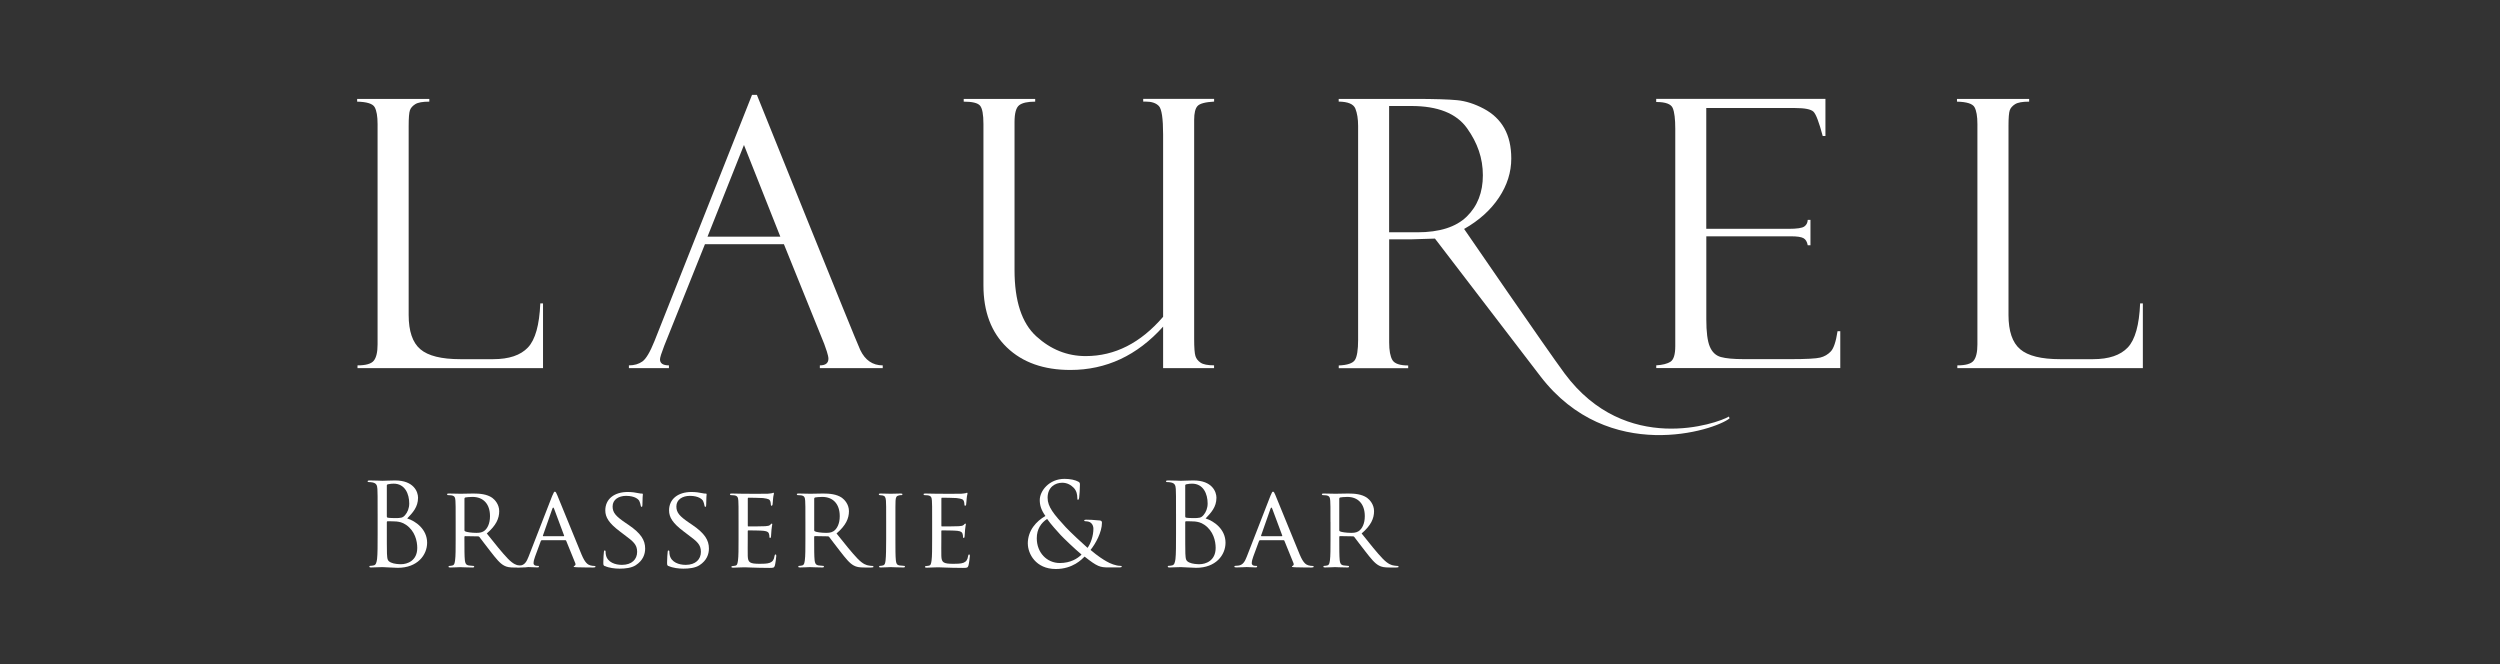
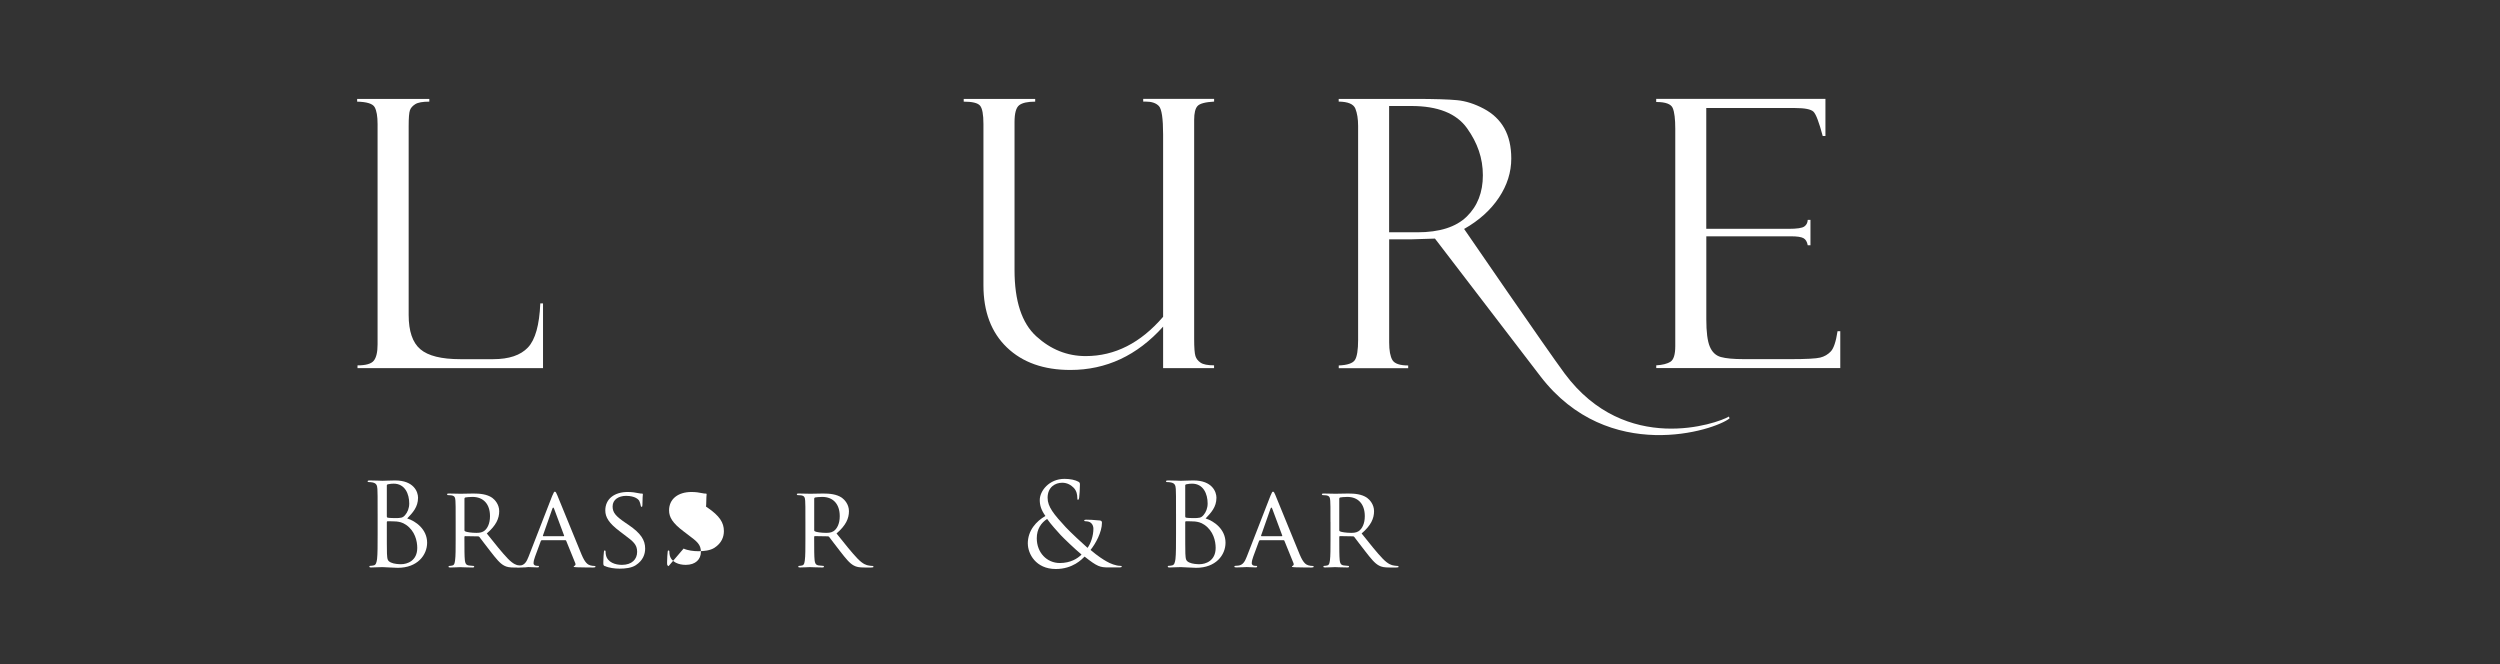
<svg xmlns="http://www.w3.org/2000/svg" id="Layer_1" viewBox="-81.1 -21.54 567.7 150.78">
  <rect x="-81.1" y="-21.54" width="567.7" height="150.78" fill="#333333" stroke="none" />
  <defs>
    <style>
      .cls-1 {
        fill: #fff;
      }
    </style>
  </defs>
  <g>
    <path class="cls-1" d="M4.65,95.15c0-4.08,0-4.81-.05-5.65-.05-.89-.26-1.31-1.12-1.49-.21-.05-.65-.08-.89-.08-.1,0-.21-.05-.21-.16,0-.16.13-.21.42-.21,1.18,0,2.82.08,2.95.08.63,0,1.65-.08,2.85-.08,4.29,0,5.23,2.61,5.23,3.92,0,2.14-1.23,3.42-2.46,4.71,1.93.6,4.52,2.46,4.52,5.51,0,2.8-2.2,5.7-6.67,5.7-.29,0-1.12-.05-1.88-.08-.76-.05-1.49-.08-1.59-.08-.05,0-.5,0-1.04.03-.52,0-1.12.05-1.52.05-.29,0-.42-.05-.42-.21,0-.08.05-.16.21-.16.24,0,.55-.05.78-.1.52-.1.65-.68.76-1.44.13-1.1.13-3.16.13-5.67v-4.6ZM6.74,95.72c0,.18.05.24.18.29.16.03.63.1,1.59.1,1.46,0,1.83-.05,2.38-.68.55-.63.94-1.57.94-2.64,0-2.17-.97-4.5-3.53-4.5-.29,0-.84.03-1.25.13-.24.05-.31.13-.31.29v7ZM6.74,98.5c0,2.01,0,5.25.03,5.65.08,1.28.08,1.65.89,2.04.71.34,1.83.39,2.3.39,1.41,0,3.69-.76,3.69-3.71,0-1.57-.52-3.84-2.54-5.23-.89-.6-1.54-.68-2.17-.76-.34-.05-1.65-.05-2.04-.05-.1,0-.16.05-.16.18v1.49Z" />
    <path class="cls-1" d="M22.37,96.95c0-3.45,0-4.08-.05-4.78-.05-.76-.18-1.12-.94-1.23-.18-.03-.58-.05-.78-.05-.08,0-.18-.1-.18-.18,0-.13.1-.18.37-.18,1.05,0,2.59.05,2.72.05.23,0,2.17-.05,2.87-.05,1.46,0,3.08.13,4.29.97.58.42,1.59,1.49,1.59,3.03,0,1.65-.68,3.24-2.82,5.07,1.88,2.35,3.48,4.37,4.81,5.75,1.23,1.25,1.99,1.46,2.56,1.54.44.08.68.08.81.08s1.54.08,1.54.16c0,.13-1.59.15-2.01.15l-1.31.06c-1.31,0-1.88-.13-2.46-.44-.99-.52-1.83-1.59-3.14-3.27-.97-1.2-1.99-2.64-2.48-3.24-.1-.1-.16-.13-.31-.13l-2.93-.05c-.1,0-.16.05-.16.18v.52c0,2.14,0,3.87.1,4.78.08.65.21,1.07.92,1.18.31.05.81.1,1.02.1.16,0,.18.1.18.18,0,.1-.1.18-.37.18-1.25,0-2.72-.08-2.82-.08-.03,0-1.57.08-2.27.08-.24,0-.37-.05-.37-.18,0-.08.05-.18.18-.18.21,0,.5-.05.71-.1.44-.1.5-.52.6-1.18.13-.92.13-2.67.13-4.81v-3.92ZM24.36,98.83c0,.13.05.21.16.29.34.18,1.52.34,2.54.34.55,0,1.18-.03,1.72-.39.78-.52,1.39-1.7,1.39-3.4,0-2.77-1.52-4.37-3.97-4.37-.68,0-1.41.08-1.65.13-.1.05-.18.13-.18.26v7.14Z" />
    <path class="cls-1" d="M44.35,90.97c.29-.73.39-.86.55-.86.24,0,.31.31.55.81.42.94,4.1,10.12,5.52,13.49.84,1.99,1.46,2.27,1.96,2.43.34.11.68.13.91.13.13,0,.29.05.29.18s-.26.18-.52.18c-.34,0-2.04,0-3.63-.05-.44-.03-.81-.03-.81-.16,0-.1.05-.1.16-.16.13-.05.37-.24.21-.6l-2.07-5.1c-.05-.1-.08-.13-.21-.13h-5.31c-.1,0-.18.05-.24.18l-1.31,3.55c-.21.55-.34,1.1-.34,1.49,0,.44.39.6.78.6h.21c.18,0,.24.08.24.18,0,.13-.13.18-.34.18-.55,0-1.8-.08-2.07-.08-.24,0-1.38.08-2.33.08-.29,0-.44-.05-.44-.18,0-.11.1-.18.21-.18.16,0,.5-.03.68-.05,1.05-.13,1.49-.92,1.93-2.04l5.41-13.91ZM46.91,100.22c.1,0,.1-.05.08-.16l-2.27-6.09c-.13-.34-.26-.34-.39,0l-2.14,6.09c-.03.1,0,.16.08.16h4.65Z" />
    <path class="cls-1" d="M56.24,107.02c-.31-.16-.34-.24-.34-.84,0-1.1.1-1.99.13-2.35,0-.23.05-.37.18-.37s.21.08.21.26,0,.5.08.81c.37,1.62,2.09,2.2,3.63,2.2,2.27,0,3.45-1.28,3.45-2.95s-.86-2.35-2.9-3.87l-1.04-.79c-2.48-1.86-3.29-3.21-3.29-4.76,0-2.61,2.07-4.18,5.1-4.18.92,0,1.83.13,2.38.26.44.1.63.1.81.1s.24.03.24.16c0,.1-.1.84-.1,2.35,0,.34-.03.5-.18.5s-.18-.11-.21-.29c-.03-.26-.21-.86-.34-1.1-.16-.26-.91-1.1-2.98-1.1-1.67,0-3.06.84-3.06,2.4,0,1.41.71,2.22,2.98,3.76l.65.44c2.8,1.91,3.76,3.45,3.76,5.36,0,1.31-.5,2.72-2.14,3.79-.97.63-2.4.78-3.66.78-1.07,0-2.4-.16-3.35-.6Z" />
-     <path class="cls-1" d="M70.72,107.02c-.31-.16-.34-.24-.34-.84,0-1.1.1-1.99.13-2.35,0-.23.05-.37.18-.37s.21.08.21.26,0,.5.08.81c.37,1.62,2.09,2.2,3.63,2.2,2.27,0,3.45-1.28,3.45-2.95s-.86-2.35-2.9-3.87l-1.04-.79c-2.48-1.86-3.29-3.21-3.29-4.76,0-2.61,2.07-4.18,5.1-4.18.92,0,1.83.13,2.38.26.44.1.63.1.81.1s.24.03.24.16c0,.1-.1.84-.1,2.35,0,.34-.03.5-.18.5s-.18-.11-.21-.29c-.03-.26-.21-.86-.34-1.1-.16-.26-.91-1.1-2.98-1.1-1.67,0-3.06.84-3.06,2.4,0,1.41.71,2.22,2.98,3.76l.65.44c2.8,1.91,3.76,3.45,3.76,5.36,0,1.31-.5,2.72-2.14,3.79-.97.63-2.4.78-3.66.78-1.07,0-2.4-.16-3.35-.6Z" />
-     <path class="cls-1" d="M86.61,96.95c0-3.45,0-4.08-.05-4.78-.05-.76-.18-1.12-.94-1.23-.18-.03-.58-.05-.78-.05-.08,0-.18-.1-.18-.18,0-.13.1-.18.37-.18,1.05,0,2.54.05,2.67.05.16,0,4.97.03,5.49,0,.44-.03.86-.1,1.04-.13.11-.03.21-.1.31-.1.08,0,.1.1.1.21,0,.16-.13.42-.18,1.05-.03.21-.08,1.2-.13,1.46-.03.1-.11.24-.21.24-.13,0-.18-.1-.18-.29,0-.16-.03-.52-.13-.78-.16-.37-.39-.52-1.65-.68-.39-.05-3.06-.08-3.32-.08-.1,0-.13.08-.13.24v6.04c0,.16,0,.24.13.24.29,0,3.32,0,3.84-.05.55-.05.89-.08,1.12-.31.16-.16.26-.29.34-.29s.13.05.13.18-.13.5-.18,1.23c-.05.44-.1,1.28-.1,1.44,0,.18-.05.42-.21.42-.1,0-.16-.08-.16-.21,0-.21,0-.44-.1-.73-.08-.31-.29-.58-1.18-.68-.63-.08-3.08-.1-3.48-.1-.13,0-.16.08-.16.16v1.86c0,.76-.03,3.35,0,3.79.05,1.49.47,1.78,2.74,1.78.6,0,1.7,0,2.3-.24.6-.26.91-.65,1.04-1.54.05-.26.1-.34.24-.34s.16.18.16.34-.18,1.67-.31,2.14c-.16.57-.39.57-1.28.57-1.72,0-3.06-.05-4-.08-.97-.05-1.57-.05-1.91-.05-.05,0-.5,0-.99.03-.44.03-.97.05-1.33.05-.24,0-.37-.05-.37-.18,0-.08.05-.18.18-.18.21,0,.5-.08.71-.1.44-.08.5-.52.6-1.18.13-.92.13-2.67.13-4.81v-3.92Z" />
+     <path class="cls-1" d="M70.72,107.02c-.31-.16-.34-.24-.34-.84,0-1.1.1-1.99.13-2.35,0-.23.05-.37.18-.37s.21.08.21.26,0,.5.08.81c.37,1.62,2.09,2.2,3.63,2.2,2.27,0,3.45-1.28,3.45-2.95s-.86-2.35-2.9-3.87l-1.04-.79c-2.48-1.86-3.29-3.21-3.29-4.76,0-2.61,2.07-4.18,5.1-4.18.92,0,1.83.13,2.38.26.44.1.63.1.81.1s.24.03.24.16c0,.1-.1.84-.1,2.35,0,.34-.03.5-.18.5s-.18-.11-.21-.29l.65.44c2.8,1.91,3.76,3.45,3.76,5.36,0,1.31-.5,2.72-2.14,3.79-.97.63-2.4.78-3.66.78-1.07,0-2.4-.16-3.35-.6Z" />
    <path class="cls-1" d="M101.79,96.95c0-3.45,0-4.08-.05-4.78-.05-.76-.18-1.12-.94-1.23-.18-.03-.58-.05-.78-.05-.08,0-.18-.1-.18-.18,0-.13.1-.18.37-.18,1.05,0,2.59.05,2.72.05.23,0,2.17-.05,2.87-.05,1.46,0,3.08.13,4.29.97.58.42,1.59,1.49,1.59,3.03,0,1.65-.68,3.24-2.82,5.07,1.88,2.35,3.48,4.37,4.81,5.75,1.23,1.25,1.99,1.46,2.56,1.54.44.08.68.08.81.08s.21.1.21.18c0,.13-.13.18-.55.18h-1.44c-1.31,0-1.88-.13-2.46-.44-.99-.52-1.83-1.59-3.14-3.27-.97-1.2-1.99-2.64-2.48-3.24-.1-.1-.16-.13-.31-.13l-2.93-.05c-.1,0-.16.05-.16.18v.52c0,2.14,0,3.87.1,4.78.08.65.21,1.07.92,1.18.31.05.81.1,1.02.1.16,0,.18.1.18.18,0,.1-.1.18-.37.18-1.25,0-2.72-.08-2.82-.08-.03,0-1.57.08-2.27.08-.24,0-.37-.05-.37-.18,0-.08.05-.18.18-.18.21,0,.5-.05.71-.1.44-.1.5-.52.6-1.18.13-.92.13-2.67.13-4.81v-3.92ZM103.78,98.83c0,.13.05.21.16.29.34.18,1.52.34,2.54.34.55,0,1.18-.03,1.72-.39.78-.52,1.39-1.7,1.39-3.4,0-2.77-1.52-4.37-3.97-4.37-.68,0-1.41.08-1.65.13-.1.05-.18.13-.18.26v7.14Z" />
-     <path class="cls-1" d="M122.23,100.87c0,2.14,0,3.89.1,4.81.08.65.16,1.07.84,1.18.34.05.84.1,1.05.1.13,0,.18.1.18.18,0,.1-.1.18-.37.18-1.28,0-2.77-.08-2.87-.08-.13,0-1.57.08-2.27.08-.24,0-.37-.05-.37-.18,0-.08.05-.18.18-.18.21,0,.5-.05.7-.1.44-.1.52-.52.6-1.18.1-.92.13-2.67.13-4.81v-3.92c0-3.45,0-4.08-.05-4.78-.05-.76-.24-1.1-.73-1.2-.26-.05-.55-.08-.71-.08-.1,0-.18-.1-.18-.18,0-.13.1-.18.37-.18.76,0,2.2.05,2.33.05.1,0,1.59-.05,2.3-.05.26,0,.37.05.37.18,0,.08-.1.18-.18.18-.16,0-.31,0-.58.05-.63.13-.76.44-.81,1.23-.03.71-.03,1.33-.03,4.78v3.92Z" />
-     <path class="cls-1" d="M130.57,96.95c0-3.45,0-4.08-.05-4.78-.05-.76-.18-1.12-.94-1.23-.18-.03-.58-.05-.78-.05-.08,0-.18-.1-.18-.18,0-.13.1-.18.37-.18,1.05,0,2.54.05,2.67.05.16,0,4.97.03,5.49,0,.44-.03.86-.1,1.04-.13.11-.03.21-.1.31-.1.08,0,.1.1.1.21,0,.16-.13.42-.18,1.05-.03.21-.08,1.2-.13,1.46-.03.1-.11.24-.21.24-.13,0-.18-.1-.18-.29,0-.16-.03-.52-.13-.78-.16-.37-.39-.52-1.65-.68-.39-.05-3.06-.08-3.32-.08-.1,0-.13.08-.13.24v6.04c0,.16,0,.24.13.24.29,0,3.32,0,3.84-.05.55-.05.89-.08,1.12-.31.16-.16.26-.29.34-.29s.13.05.13.18-.13.5-.18,1.23c-.05.44-.1,1.28-.1,1.44,0,.18-.05.42-.21.42-.1,0-.16-.08-.16-.21,0-.21,0-.44-.1-.73-.08-.31-.29-.58-1.18-.68-.63-.08-3.08-.1-3.48-.1-.13,0-.16.08-.16.16v1.86c0,.76-.03,3.35,0,3.79.05,1.49.47,1.78,2.74,1.78.6,0,1.7,0,2.3-.24.6-.26.91-.65,1.04-1.54.05-.26.1-.34.24-.34s.16.18.16.34-.18,1.67-.31,2.14c-.16.57-.39.57-1.28.57-1.72,0-3.06-.05-4-.08-.97-.05-1.57-.05-1.91-.05-.05,0-.5,0-.99.03-.44.03-.97.05-1.33.05-.24,0-.37-.05-.37-.18,0-.08.05-.18.18-.18.21,0,.5-.08.71-.1.44-.08.5-.52.6-1.18.13-.92.13-2.67.13-4.81v-3.92Z" />
    <path class="cls-1" d="M152.29,101.92c0-3.06,1.96-5.1,4-6.3-.97-1.36-1.28-2.43-1.28-3.61,0-2.06,2.12-4.81,5.62-4.81,1.33,0,2.46.26,3.16.65.31.18.34.34.34.65,0,.78-.1,2.61-.18,3.01-.08.39-.16.44-.26.44-.13,0-.16-.1-.16-.5,0-.68-.16-1.54-.81-2.22-.58-.6-1.46-1.15-2.61-1.15-1.57,0-3.32.97-3.32,3.42,0,2.04,1.41,3.74,4.13,6.69.89.97,4.1,3.97,4.94,4.68.73-.99,1.33-2.75,1.33-4.34,0-.39-.1-.89-.5-1.28-.34-.34-.89-.42-1.28-.42-.16,0-.31-.05-.31-.18s.21-.18.42-.18c.63,0,1.67.03,3.14.18.39.05.47.26.47.52,0,2.12-1.44,4.76-2.59,6.17,1.72,1.46,2.87,2.17,3.61,2.59.84.5,2.17,1.02,3.11,1.02.24,0,.37.03.37.18,0,.1-.21.18-.44.18h-2.56c-1.93,0-2.56-.18-5.44-2.46-.6.6-2.67,2.82-6.54,2.82-4.57,0-6.35-3.5-6.35-5.78ZM164.49,104.38c-1.46-1.2-4.05-3.69-4.73-4.42-.68-.73-2.35-2.59-3.08-3.66-1.36.89-2.35,2.3-2.35,4.39,0,3.27,2.3,5.62,5.23,5.62,2.43,0,4.05-1.02,4.94-1.93Z" />
    <path class="cls-1" d="M185.95,95.15c0-4.08,0-4.81-.05-5.65-.05-.89-.26-1.31-1.12-1.49-.21-.05-.65-.08-.89-.08-.1,0-.21-.05-.21-.16,0-.16.13-.21.42-.21,1.18,0,2.82.08,2.95.08.63,0,1.65-.08,2.85-.08,4.29,0,5.23,2.61,5.23,3.92,0,2.14-1.23,3.42-2.46,4.71,1.93.6,4.52,2.46,4.52,5.51,0,2.8-2.2,5.7-6.67,5.7-.29,0-1.12-.05-1.88-.08-.76-.05-1.49-.08-1.59-.08-.05,0-.5,0-1.04.03-.52,0-1.12.05-1.52.05-.29,0-.42-.05-.42-.21,0-.08.05-.16.21-.16.24,0,.55-.05.78-.1.52-.1.65-.68.76-1.44.13-1.1.13-3.16.13-5.67v-4.6ZM188.04,95.72c0,.18.05.24.18.29.16.03.63.1,1.59.1,1.46,0,1.83-.05,2.38-.68.55-.63.94-1.57.94-2.64,0-2.17-.97-4.5-3.53-4.5-.29,0-.84.03-1.25.13-.24.05-.31.13-.31.29v7ZM188.04,98.5c0,2.01,0,5.25.03,5.65.08,1.28.08,1.65.89,2.04.71.34,1.83.39,2.3.39,1.41,0,3.69-.76,3.69-3.71,0-1.57-.52-3.84-2.54-5.23-.89-.6-1.54-.68-2.17-.76-.34-.05-1.65-.05-2.04-.05-.1,0-.16.05-.16.18v1.49Z" />
    <path class="cls-1" d="M207.43,90.97c.29-.73.39-.86.55-.86.24,0,.31.31.55.81.42.94,4.1,10.12,5.52,13.49.84,1.99,1.46,2.27,1.96,2.43.34.11.68.13.92.13.13,0,.29.05.29.18s-.26.18-.52.18c-.34,0-2.04,0-3.63-.05-.44-.03-.81-.03-.81-.16,0-.1.05-.1.16-.16.13-.05.37-.24.21-.6l-2.07-5.1c-.05-.1-.08-.13-.21-.13h-5.31c-.1,0-.18.05-.24.18l-1.31,3.55c-.21.55-.34,1.1-.34,1.49,0,.44.39.6.78.6h.21c.18,0,.24.08.24.18,0,.13-.13.18-.34.18-.55,0-1.8-.08-2.07-.08-.24,0-1.38.08-2.33.08-.29,0-.44-.05-.44-.18,0-.11.1-.18.21-.18.16,0,.5-.03.68-.05,1.05-.13,1.49-.92,1.93-2.04l5.41-13.91ZM209.99,100.22c.1,0,.1-.05.08-.16l-2.27-6.09c-.13-.34-.26-.34-.39,0l-2.14,6.09c-.03.1,0,.16.08.16h4.65Z" />
    <path class="cls-1" d="M221.02,96.95c0-3.45,0-4.08-.05-4.78-.05-.76-.18-1.12-.94-1.23-.18-.03-.58-.05-.78-.05-.08,0-.18-.1-.18-.18,0-.13.1-.18.37-.18,1.05,0,2.59.05,2.72.05.23,0,2.17-.05,2.88-.05,1.46,0,3.08.13,4.29.97.58.42,1.59,1.49,1.59,3.03,0,1.65-.68,3.24-2.82,5.07,1.88,2.35,3.48,4.37,4.81,5.75,1.23,1.25,1.99,1.46,2.56,1.54.44.08.68.08.81.08s.21.1.21.18c0,.13-.13.18-.55.18h-1.44c-1.31,0-1.88-.13-2.46-.44-.99-.52-1.83-1.59-3.14-3.27-.97-1.2-1.99-2.64-2.48-3.24-.1-.1-.16-.13-.31-.13l-2.93-.05c-.1,0-.16.05-.16.18v.52c0,2.14,0,3.87.1,4.78.08.65.21,1.07.92,1.18.31.05.81.1,1.02.1.16,0,.18.1.18.18,0,.1-.1.18-.37.18-1.25,0-2.72-.08-2.82-.08-.03,0-1.57.08-2.27.08-.24,0-.37-.05-.37-.18,0-.08.05-.18.18-.18.21,0,.5-.05.71-.1.44-.1.5-.52.6-1.18.13-.92.13-2.67.13-4.81v-3.92ZM223.01,98.83c0,.13.05.21.16.29.34.18,1.52.34,2.54.34.55,0,1.18-.03,1.72-.39.78-.52,1.39-1.7,1.39-3.4,0-2.77-1.52-4.37-3.97-4.37-.68,0-1.41.08-1.65.13-.1.05-.18.13-.18.26v7.14Z" />
  </g>
  <g>
    <path class="cls-1" d="M.08,62.05v-.62c1.91,0,3.15-.36,3.71-1.08.57-.72.85-1.95.85-3.69V6.64c0-1.77-.22-3.05-.66-3.84-.44-.79-1.77-1.21-3.98-1.26v-.62h16.39v.62c-1.52,0-2.59.19-3.2.58-.61.39-1.01.84-1.2,1.37-.19.53-.29,1.72-.29,3.57v42.92c0,3.68.88,6.27,2.65,7.78,1.77,1.51,4.79,2.26,9.08,2.26h7.46c3.59,0,6.22-.88,7.9-2.66,1.67-1.77,2.6-5.11,2.8-10h.62v14.69H.08Z" />
-     <path class="cls-1" d="M96.92,33.91h-17.94l-9.25,23.08c-.64,1.66-.96,2.68-.96,3.07,0,.91.68,1.37,2.03,1.37v.62h-9.09v-.62c1.22,0,2.24-.3,3.07-.89.83-.6,1.74-2.14,2.74-4.63L89.67,0h1.1s22.36,55.58,23.47,57.92c1.12,2.34,2.82,3.51,5.11,3.51v.62h-14.28v-.62c1.3,0,1.95-.51,1.95-1.54,0-.69-.64-2.51-.95-3.32l-9.16-22.66ZM79.56,32.21h16.54l-8.26-20.83-8.28,20.83Z" />
    <path class="cls-1" d="M194.6,62.05h-11.58v-9.42c-5.89,6.56-12.91,9.84-21.06,9.84-6.05,0-10.86-1.7-14.41-5.11-3.55-3.4-5.33-8.11-5.33-14.11V6.64c0-2.21-.26-3.62-.79-4.21-.53-.6-1.76-.89-3.69-.89v-.62h16.23v.62c-1.72,0-2.93.27-3.63.81-.71.54-1.06,1.82-1.06,3.84v33.58c0,7.03,1.64,12.04,4.93,15.05,3.29,3,7.03,4.5,11.23,4.5,6.61,0,12.46-2.97,17.58-8.92V9.01c0-3.63-.32-5.78-.95-6.46-.64-.68-1.63-1.02-2.99-1.02h-.58v-.62h16.1v.62c-1.99.11-3.24.44-3.76,1-.51.55-.77,1.6-.77,3.15v49.77c0,1.96.1,3.25.29,3.86.19.61.59,1.11,1.18,1.51s1.61.6,3.05.6v.62Z" />
    <path class="cls-1" d="M222.89,1.54v-.62h17.35c4.4,0,7.58.1,9.55.29,1.96.19,3.98.84,6.04,1.93,2.06,1.09,3.62,2.57,4.67,4.44,1.05,1.87,1.58,4.16,1.58,6.88,0,3.1-.93,6.06-2.8,8.87-1.87,2.81-4.5,5.19-7.91,7.12,0,0,18.71,27.27,22.83,32.83,13.88,18.69,34.66,11.35,37.31,9.77l.13.42c-3.32,2.71-27.5,10.56-42.94-9.56-2-2.61-23.95-31.27-23.95-31.27l-5.45.17h-4.95v23.38c0,1.88.25,3.22.74,4.04.49.81,1.69,1.22,3.58,1.22v.62h-15.77v-.62c1.96-.08,3.19-.5,3.67-1.24s.73-2.27.73-4.56V7.05c0-1.58-.21-2.88-.62-3.92-.42-1.04-1.67-1.57-3.78-1.6ZM234.34,2.53v28.68h6.4c5.04,0,8.79-1.19,11.23-3.57,2.44-2.38,3.66-5.51,3.66-9.38s-1.2-7.33-3.6-10.69c-2.4-3.36-6.62-5.04-12.66-5.04h-5.03Z" />
    <path class="cls-1" d="M294.99,1.62v-.71h38.43v8.43h-.62c-.83-3.13-1.53-4.97-2.1-5.52-.57-.55-1.96-.83-4.17-.83h-20.17v27.43h18.72c1.85,0,3.03-.17,3.53-.52.5-.35.76-.85.79-1.51h.62v5.77h-.62c-.14-.8-.46-1.34-.97-1.62-.51-.28-1.46-.42-2.84-.42h-19.22v18.88c0,2.85.26,4.9.79,6.16.53,1.26,1.36,2.05,2.51,2.37,1.15.32,2.88.48,5.2.48h10.78c3.43,0,5.62-.12,6.57-.35.95-.23,1.76-.7,2.42-1.4s1.17-2.23,1.53-4.6h.62v8.38h-41.79v-.62c1.41-.08,2.48-.35,3.22-.81.73-.46,1.1-1.64,1.1-3.55V7.72c0-2.24-.19-3.82-.58-4.73-.39-.91-1.63-1.37-3.74-1.37Z" />
-     <path class="cls-1" d="M363.37,62.05v-.62c1.91,0,3.15-.36,3.71-1.08.57-.72.85-1.95.85-3.69V6.64c0-1.77-.22-3.05-.66-3.84-.44-.79-1.77-1.21-3.98-1.26v-.62h16.39v.62c-1.52,0-2.59.19-3.2.58-.61.39-1.01.84-1.2,1.37-.19.53-.29,1.72-.29,3.57v42.92c0,3.68.88,6.27,2.65,7.78,1.77,1.51,4.79,2.26,9.08,2.26h7.46c3.59,0,6.22-.88,7.9-2.66,1.67-1.77,2.6-5.11,2.8-10h.62v14.69h-42.13Z" />
  </g>
</svg>